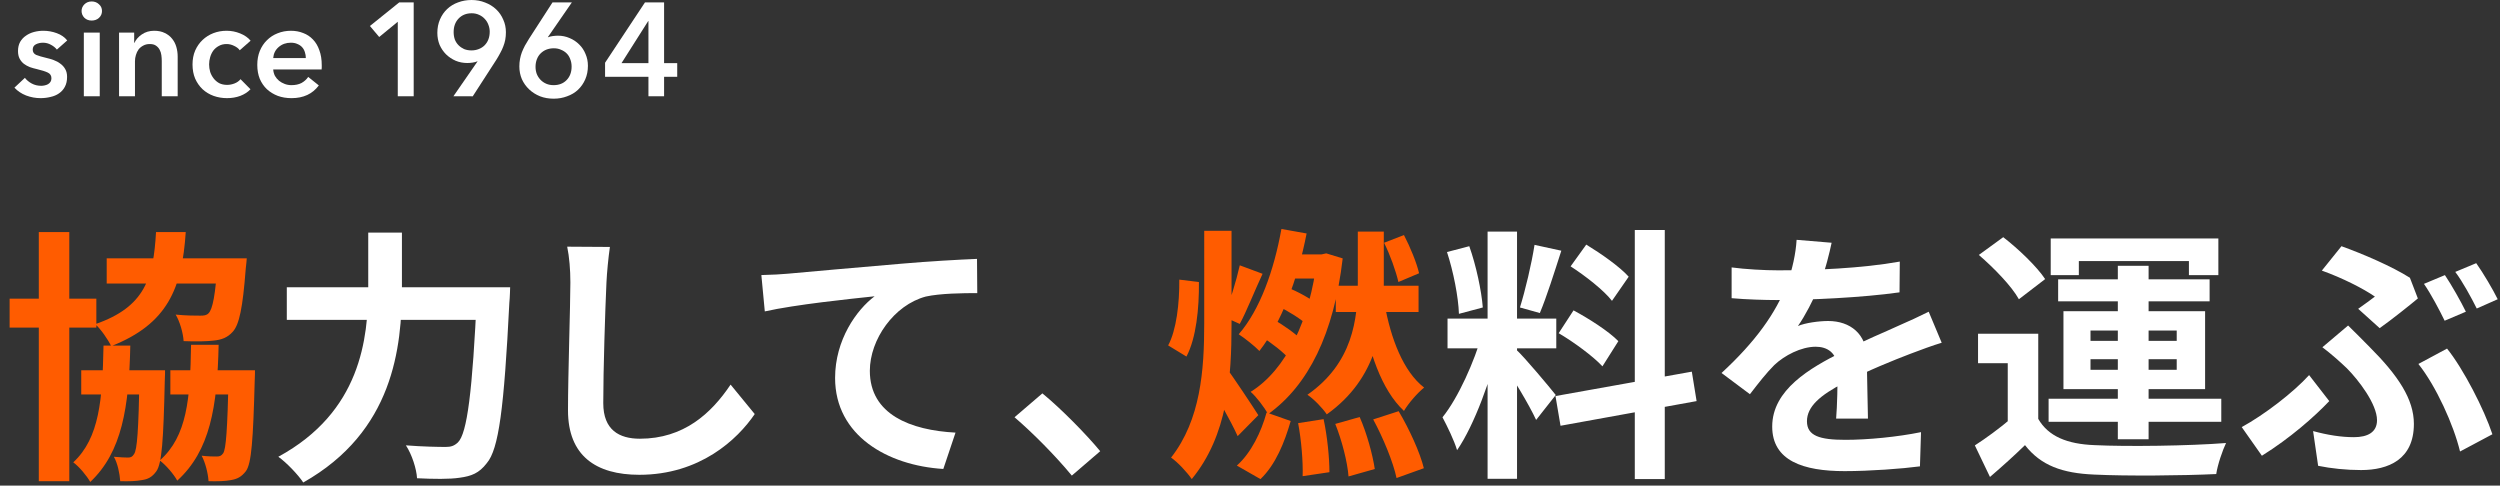
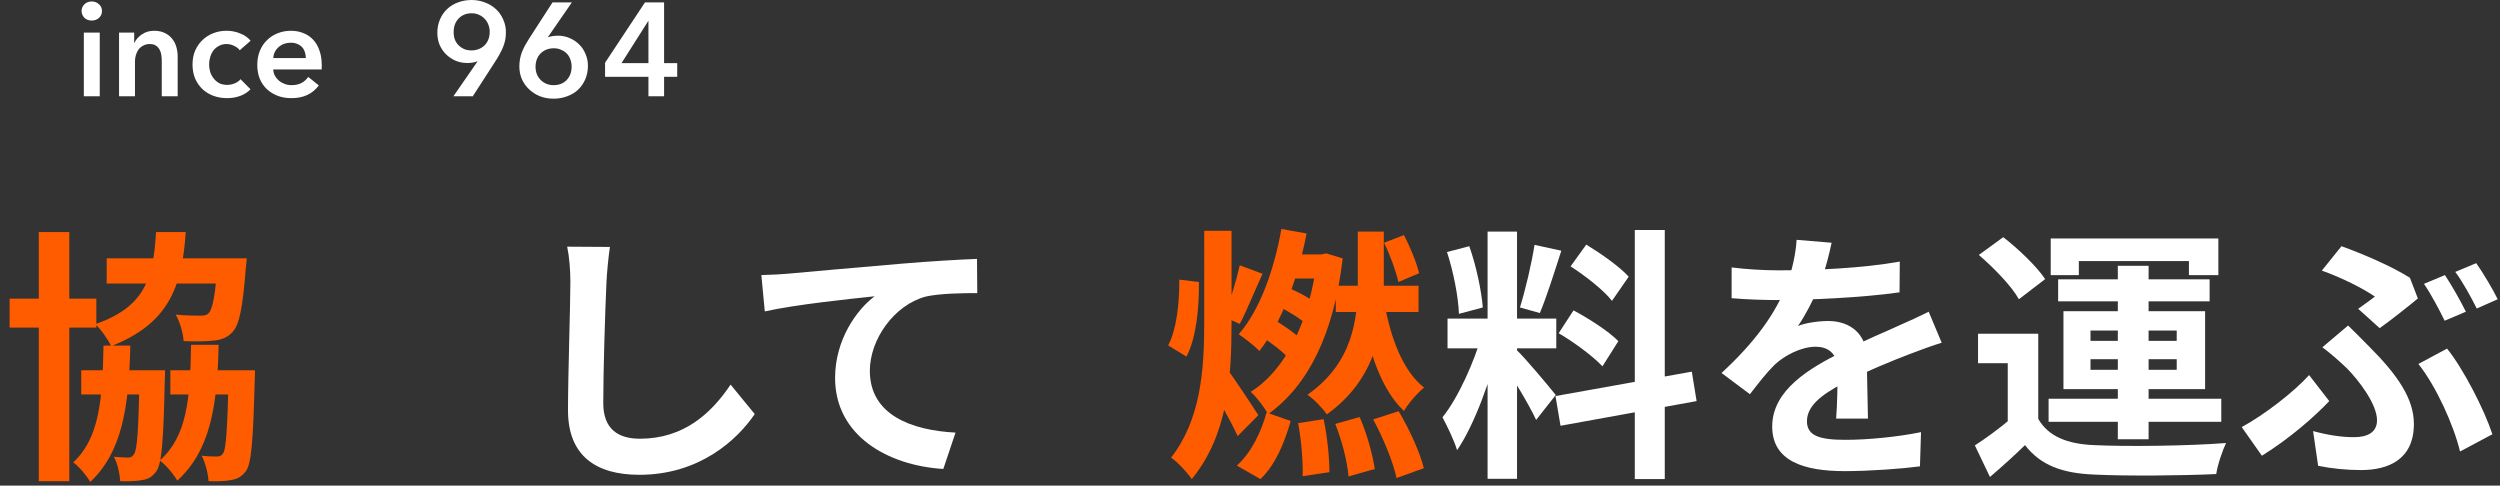
<svg xmlns="http://www.w3.org/2000/svg" fill="none" height="101" viewBox="0 0 520 101" width="520">
  <rect x="0" y="0" width="520" height="101" fill="#333333" stroke="none" />
  <g fill="#fff">
    <path d="m134.876 15.972h-9.021v-2.924l8.303-12.552h3.973v12.635h2.731v2.841h-2.731v4.055h-3.255zm0-11.586h-.055l-5.545 8.745h5.6z" />
    <path d="m118.95.497-4.994 7.228.028.028c.257-.11.579-.193.966-.248.404-.055.772-.083 1.103-.083.864 0 1.674.166 2.428.497.754.313 1.416.754 1.986 1.324.57.552 1.011 1.214 1.324 1.986.331.754.496 1.572.496 2.455 0 1.03-.183 1.968-.551 2.814s-.874 1.572-1.518 2.179c-.625.589-1.379 1.039-2.262 1.352-.864.331-1.793.497-2.786.497-1.03 0-1.977-.166-2.841-.497-.865-.349-1.619-.828-2.262-1.435-.644-.607-1.15-1.315-1.517-2.124-.35-.828-.525-1.71-.525-2.648 0-.552.046-1.067.138-1.545.092-.497.221-.966.387-1.407.183-.46.395-.92.634-1.379.257-.46.543-.938.855-1.434l4.883-7.559zm-7.559 13.407c0 .515.083 1.002.248 1.462.184.46.442.864.773 1.214.331.349.726.625 1.186.828s.975.303 1.545.303c1.121 0 2.023-.349 2.703-1.048.699-.717 1.048-1.655 1.048-2.814 0-.552-.092-1.058-.276-1.517-.165-.478-.413-.883-.744-1.214-.331-.331-.727-.589-1.187-.772-.441-.202-.937-.303-1.489-.303s-1.067.092-1.545.276c-.46.184-.864.451-1.214.8-.331.331-.588.736-.772 1.214-.184.478-.276 1.002-.276 1.572z" />
    <path d="m94.305 20.028 5.021-7.255-.028-.028c-.276.129-.616.221-1.021.276-.386.055-.745.083-1.076.083-.864 0-1.674-.156-2.428-.469-.754-.331-1.416-.772-1.986-1.324-.57-.57-1.021-1.232-1.352-1.986-.313-.772-.469-1.6-.469-2.483 0-1.03.184-1.968.552-2.814.368-.846.864-1.563 1.49-2.152.644-.607 1.398-1.067 2.262-1.379.883-.331 1.821-.497 2.814-.497 1.012 0 1.949.175 2.814.524.883.331 1.646.8 2.289 1.407.644.607 1.141 1.324 1.49 2.152.368.809.552 1.683.552 2.621 0 .552-.046 1.076-.138 1.572-.092.478-.23.947-.414 1.407-.165.441-.377.892-.634 1.352-.239.46-.515.938-.828 1.435l-4.883 7.559zm7.558-13.407c0-.515-.092-1.002-.276-1.462-.165-.46-.413-.864-.744-1.214-.331-.368-.727-.653-1.187-.855-.46-.221-.975-.331-1.545-.331-1.122 0-2.032.368-2.731 1.103-.68.717-1.021 1.655-1.021 2.814 0 .552.083 1.067.248 1.545.184.46.441.855.772 1.186.331.331.717.598 1.159.8.46.184.966.276 1.517.276.552 0 1.057-.092 1.517-.276.478-.184.882-.441 1.213-.772.35-.349.617-.763.8-1.241.184-.478.276-1.002.276-1.572z" />
-     <path d="m82.737 4.524-3.862 3.172-1.931-2.29 6.097-4.91h3.007v19.531h-3.31z" />
    <path d="m63.613 12.083c0-.423-.064-.828-.193-1.214-.11-.386-.294-.726-.552-1.021-.257-.294-.589-.524-.993-.69-.386-.184-.846-.276-1.379-.276-.993 0-1.839.303-2.538.91-.68.588-1.058 1.352-1.131 2.29zm3.31 1.49v.441c0 .147-.009.294-.028.441h-10.069c.037.478.156.919.359 1.324.221.386.506.727.855 1.021.349.276.745.497 1.186.662.441.166.901.248 1.379.248.828 0 1.526-.147 2.096-.441.57-.313 1.039-.736 1.407-1.269l2.207 1.766c-1.306 1.766-3.2 2.648-5.683 2.648-1.03 0-1.977-.156-2.841-.469-.864-.331-1.618-.791-2.262-1.379-.625-.589-1.122-1.306-1.49-2.152-.349-.864-.524-1.839-.524-2.924 0-1.067.175-2.032.524-2.897.368-.883.864-1.628 1.49-2.234.625-.625 1.361-1.103 2.207-1.434.864-.349 1.793-.524 2.786-.524.919 0 1.766.156 2.538.469.791.294 1.471.745 2.041 1.352.57.589 1.012 1.333 1.324 2.234.331.883.497 1.922.497 3.117z" />
    <path d="m49.867 10.455c-.258-.368-.644-.671-1.159-.91-.515-.257-1.039-.386-1.573-.386-.607 0-1.14.129-1.6.386-.46.239-.846.561-1.159.966-.294.405-.515.864-.662 1.379-.147.496-.221 1.002-.221 1.517 0 .515.073 1.03.221 1.545.166.497.405.947.717 1.352s.699.736 1.159.993c.478.239 1.03.359 1.655.359.515 0 1.03-.101 1.545-.303.515-.202.929-.497 1.241-.883l2.069 2.096c-.552.589-1.26 1.048-2.124 1.379-.846.313-1.766.469-2.759.469-.975 0-1.903-.156-2.786-.469-.864-.313-1.628-.772-2.29-1.379-.644-.607-1.159-1.343-1.545-2.207-.368-.864-.552-1.848-.552-2.952 0-1.067.184-2.032.552-2.897.386-.864.901-1.6 1.545-2.207.644-.607 1.389-1.076 2.235-1.407.864-.331 1.784-.497 2.759-.497.975 0 1.913.184 2.814.552.92.368 1.646.874 2.179 1.517z" />
    <path d="m24.763 6.786h3.145v2.124h.055c.294-.662.8-1.241 1.517-1.738.736-.515 1.6-.772 2.593-.772.864 0 1.6.156 2.207.469.625.294 1.131.69 1.517 1.186.405.497.699 1.067.883 1.71.184.644.276 1.306.276 1.986v8.276h-3.31v-7.338c0-.386-.028-.791-.083-1.214s-.175-.8-.359-1.131c-.184-.349-.441-.635-.772-.855-.313-.221-.736-.331-1.269-.331s-.993.11-1.379.331c-.386.202-.708.469-.966.8-.239.331-.423.717-.552 1.159-.129.423-.193.855-.193 1.297v7.283h-3.31z" />
    <path d="m17.437 6.786h3.31v13.241h-3.31zm-.469-4.497c0-.533.193-.993.579-1.379.405-.405.91-.607 1.517-.607s1.113.193 1.517.579c.423.368.634.837.634 1.407 0 .57-.211 1.048-.634 1.434-.405.368-.91.552-1.517.552s-1.113-.193-1.517-.579c-.386-.405-.579-.874-.579-1.407z" />
-     <path d="m11.828 10.317c-.294-.386-.699-.717-1.214-.993-.515-.294-1.076-.441-1.683-.441-.533 0-1.021.11-1.462.331s-.662.589-.662 1.103c0 .515.239.883.717 1.103.497.202 1.214.414 2.152.634.497.11.993.258 1.49.441.515.184.975.432 1.379.745.423.294.763.671 1.021 1.131.258.441.386.984.386 1.628 0 .809-.156 1.499-.469 2.069-.294.552-.699 1.002-1.214 1.352-.497.349-1.085.598-1.766.745-.662.166-1.352.248-2.069.248-1.03 0-2.032-.184-3.007-.552-.975-.386-1.784-.929-2.428-1.628l2.179-2.041c.368.478.846.874 1.434 1.186.589.313 1.241.469 1.959.469.239 0 .478-.028.717-.083.257-.055.487-.138.69-.248.221-.129.395-.294.524-.497.129-.202.193-.451.193-.745 0-.552-.258-.947-.772-1.186-.497-.239-1.251-.478-2.262-.717-.497-.11-.984-.248-1.462-.414-.46-.184-.874-.414-1.241-.69-.368-.294-.662-.653-.883-1.076s-.331-.947-.331-1.572c0-.736.147-1.37.441-1.903.313-.533.717-.966 1.214-1.297.497-.349 1.057-.607 1.683-.772s1.269-.248 1.931-.248c.956 0 1.885.166 2.786.497.919.331 1.646.837 2.179 1.517z" />
    <path d="m490.501 64.23c1.324-.938 2.703-1.931 3.476-2.538-2.373-1.655-6.842-3.917-11.035-5.407l4.083-5.076c4.579 1.655 10.483 4.193 14.235 6.566l1.655 4.303c-1.435 1.214-5.738 4.635-7.945 6.179zm-9.379 25.434c3.034.828 5.848 1.269 8.496 1.269 2.814 0 4.8-.993 4.8-3.531 0-3.366-3.862-8.386-6.289-10.814-1.38-1.324-3.311-3.034-5.076-4.359l5.351-4.524c1.656 1.655 3.09 3.034 4.469 4.469 5.959 5.959 9.214 10.869 9.214 16 0 7.393-5.296 9.6-10.979 9.6-3.09 0-6.235-.331-8.938-.883zm30.565 4.248c-1.324-5.517-4.965-13.572-8.662-18.207l5.959-3.2c3.42 4.248 7.724 12.634 9.434 17.821zm-27.2-10.483c-3.089 3.255-8.165 7.724-14.014 11.366l-4.193-5.959c4.745-2.593 10.759-7.228 14.014-10.814zm24.055-26.207c1.38 2.041 3.366 5.572 4.359 7.614l-4.414 1.876c-1.103-2.262-2.814-5.517-4.303-7.669zm6.511-2.483c1.489 2.096 3.531 5.572 4.469 7.503l-4.359 1.931c-1.159-2.317-2.924-5.572-4.469-7.614z" />
    <path d="m423.956 69.416v20.303h-6.345v-14.179h-6.179v-6.124zm0 17.71c2.097 3.641 6.014 5.241 11.697 5.462 6.62.331 19.696.166 27.365-.441-.717 1.49-1.765 4.524-2.041 6.455-6.897.331-18.648.441-25.379.11-6.621-.276-11.09-1.876-14.4-6.124-2.207 2.152-4.525 4.248-7.283 6.621l-3.145-6.566c2.317-1.49 5.021-3.476 7.448-5.517zm-12.358-34.097 5.075-3.696c3.145 2.428 7.007 6.124 8.718 8.717l-5.462 4.193c-1.49-2.703-5.187-6.51-8.331-9.214zm28.91 2.262h6.4v36.083h-6.4zm-5.683 19.421v2.207h17.931v-2.207zm0-5.959v2.152h17.931v-2.152zm-5.627-4.028h29.462v16.221h-29.462zm-2.649-15.117h34.869v7.614h-6.124v-2.924h-22.896v2.924h-5.849zm1.545 8.496h31.504v4.579h-31.504zm-1.986 24.828h35.917v4.8h-35.917z" />
    <path d="m380.977 50.492c-.442 2.041-1.159 5.297-2.704 9.269-1.158 2.704-2.758 5.848-4.303 8.055 1.489-.662 4.414-1.048 6.289-1.048 4.58 0 8.056 2.704 8.056 7.835 0 2.979.165 8.993.22 12.469h-6.62c.22-2.593.331-7.283.275-10.262 0-3.531-2.206-4.69-4.524-4.69-3.034 0-6.51 1.821-8.607 3.807-1.655 1.655-3.2 3.641-5.075 6.069l-5.904-4.414c7.062-6.51 11.31-12.469 13.628-18.538 1.103-2.979 1.82-6.345 1.986-9.159zm-20.8 5.131c2.813.386 6.896.607 9.71.607 7.283 0 17.269-.386 25.269-1.821l-.055 6.4c-7.78 1.103-18.869 1.6-25.6 1.6-2.262 0-6.29-.11-9.324-.386zm43.696 15.669c-1.71.496-4.689 1.6-6.565 2.317-3.587 1.379-8.552 3.365-13.738 6.014-5.021 2.593-7.724 4.965-7.724 8s2.648 3.862 8 3.862c4.689 0 10.869-.607 15.724-1.6l-.221 7.117c-3.697.496-10.428.993-15.669.993-8.607 0-15.062-2.152-15.062-9.269 0-7.669 7.89-12.193 14.51-15.503 5.076-2.648 8.552-3.972 11.862-5.517 2.152-.938 4.083-1.821 6.18-2.869z" />
    <path d="m309.418 48.175h6.124v51.421h-6.124zm-8.331 18.097h22.621v6.179h-22.621zm7.172 3.31 3.642 1.766c-1.766 7.393-5.187 16.993-8.828 22.29-.607-2.041-2.041-4.965-3.034-6.841 3.31-4.083 6.675-11.752 8.22-17.214zm7.173 3.2c1.6 1.435 6.951 7.835 8.165 9.379l-4.083 5.186c-1.434-3.145-5.131-9.269-7.117-11.972zm-14.455-20.359 4.634-1.214c1.434 4.028 2.538 9.269 2.814 12.745l-4.966 1.324c-.11-3.476-1.158-8.828-2.482-12.855zm18.206-1.49 5.573 1.214c-1.435 4.469-3.09 9.71-4.469 12.966l-4.138-1.159c1.103-3.531 2.428-9.103 3.034-13.021zm20.856-3.09h6.234v51.807h-6.234zm-16.497 34.538 28.359-5.076.993 6.124-28.304 5.131zm3.145-26.979 3.255-4.524c3.09 1.876 7.007 4.634 8.828 6.676l-3.476 5.021c-1.655-2.152-5.517-5.186-8.607-7.172zm-2.483 13.903 3.09-4.745c3.2 1.71 7.338 4.359 9.324 6.4l-3.31 5.241c-1.876-2.041-5.904-5.021-9.104-6.897z" />
  </g>
  <path d="m277.846 59.43h17.214v5.462h-17.214zm-9.766-6.51h7.504v5.021h-8.993zm5.849 0h.938l.993-.221 3.421 1.048c-1.821 15.669-7.118 26.372-15.504 32.386-.828-1.435-2.428-3.586-3.641-4.635 7.338-4.524 12.358-14.952 13.793-27.531zm14.069 10.317c1.269 7.117 3.862 14.014 8.22 17.379-1.379 1.103-3.255 3.255-4.193 4.855-4.744-4.414-7.393-12.524-8.827-21.186zm-24.552 22.566 5.021 1.766c-1.269 4.414-3.145 9.103-6.29 12.083l-4.91-2.814c2.979-2.648 5.076-7.007 6.179-11.034zm2.372-22.124 1.876-3.917c2.262.883 4.966 2.372 6.29 3.531l-1.931 4.414c-1.324-1.269-4.028-2.979-6.235-4.028zm-3.586 6.234 2.483-3.586c2.207 1.269 4.91 3.145 6.234 4.579l-2.593 3.972c-1.269-1.545-3.917-3.586-6.124-4.965zm23.393 17.324 5.297-1.71c2.207 3.697 4.469 8.662 5.241 11.862l-5.682 2.041c-.663-3.2-2.759-8.331-4.856-12.193zm2.262-36.745 4.138-1.6c1.324 2.538 2.649 5.793 3.145 7.945l-4.303 1.821c-.497-2.207-1.711-5.628-2.98-8.166zm-17.875 37.517 5.296-.828c.773 3.531 1.214 8.055 1.214 11.034l-5.573.828c.111-2.924-.275-7.559-.937-11.034zm7.724.166 5.076-1.435c1.489 3.365 2.703 7.835 3.144 10.814l-5.462 1.545c-.22-2.979-1.379-7.503-2.758-10.924zm-27.256-40.166h5.683v19.31c0 11.31-.772 23.172-8.276 32.331-.938-1.379-2.924-3.531-4.303-4.469 6.179-7.89 6.896-18.262 6.896-27.862zm-5.186 10.152 4.083.497c.055 5.462-.552 11.641-2.593 15.503l-3.807-2.317c1.71-3.145 2.372-8.773 2.317-13.683zm12.58-2.979 4.744 1.766c-1.655 3.531-3.31 7.779-4.744 10.428l-3.311-1.49c1.214-2.924 2.593-7.503 3.311-10.703zm-2.704 21.462c1.214 1.545 5.628 8.221 6.566 9.71l-4.304 4.359c-1.379-3.09-4.579-8.717-6.234-11.31zm27.255-28.469h5.407v10.593c0 9.103-1.269 19.862-11.862 27.421-.827-1.269-2.703-3.2-4.027-4.083 9.434-6.566 10.482-15.724 10.482-23.393zm-15.889-.552 5.241.938c-1.876 9.655-5.296 18.648-9.821 24.441-.882-.938-3.089-2.704-4.303-3.476 4.414-5.076 7.338-13.296 8.883-21.903z" fill="#ff5c00" />
-   <path d="m222.938 98.924c-3.365-4.083-8.055-8.828-11.917-12.138l5.793-4.965c3.917 3.2 9.214 8.607 12.028 12.028z" fill="#fff" />
  <path d="m158.362 57.214c2.152-.055 4.358-.166 5.407-.276 4.634-.441 13.682-1.214 23.834-2.096 5.683-.497 11.697-.828 15.614-.993l.055 7.117c-2.979 0-7.724.055-10.703.717-6.621 1.766-11.642 8.938-11.642 15.448 0 9.104 8.497 12.359 17.821 12.855l-2.538 7.559c-11.586-.717-22.51-6.952-22.51-18.924 0-7.945 4.469-14.179 8.22-16.993-5.186.552-16.441 1.71-22.841 3.145z" fill="#fff" />
  <path d="m126.86 51.365c-.331 2.317-.607 5.186-.717 7.393-.276 5.959-.663 18.262-.663 25.103 0 5.572 3.311 7.393 7.614 7.393 9.104 0 14.842-5.241 18.869-11.255l5.021 6.124c-3.586 5.296-11.421 12.634-24 12.634-9.048 0-14.841-3.972-14.841-13.407 0-7.393.496-21.848.496-26.593 0-2.648-.221-5.297-.662-7.448z" fill="#fff" />
-   <path d="m59.655 59.752h42.262v6.786h-42.262zm39.559 0h6.896s-.055 2.262-.165 3.2c-1.104 22.069-2.207 30.455-4.69 33.379-1.6 2.097-3.2 2.704-5.627 3.034-2.097.331-5.517.276-8.883.11-.11-1.931-1.048-4.91-2.317-6.841 3.531.276 6.786.331 8.276.331 1.103 0 1.766-.221 2.538-.938 1.931-1.876 3.034-10.593 3.972-30.952zm-22.621-11.366h7.007v11.366c0 12.524-1.766 30.014-20.524 40.607-1.048-1.601-3.531-4.194-5.186-5.352 17.159-9.324 18.703-24.607 18.703-35.255z" fill="#fff" />
  <path d="m35.434 77.021h14.069v5.021h-14.069zm-13.241-23.283h24.221v5.241h-24.221zm-5.296 23.283h13.903v5.021h-13.903zm-14.897-14.896h18.041v6.014h-18.041zm6.069-13.848h6.345v51.807h-6.345zm20.966 28.745h5.296s0 1.49-.055 2.152c-.276 12.469-.607 17.269-1.766 18.869-.883 1.214-1.766 1.655-3.034 1.821-1.103.221-2.704.276-4.469.221-.11-1.6-.552-3.752-1.324-5.076 1.324.11 2.262.166 2.924.166.607 0 .938-.166 1.269-.717.662-.883.938-4.91 1.159-16.497zm18.538 0h5.462s0 1.545-.055 2.207c-.331 12.303-.662 17.159-1.821 18.759-.938 1.214-1.821 1.655-3.145 1.876-1.103.221-2.814.276-4.635.221-.11-1.655-.662-3.862-1.435-5.297 1.379.166 2.483.166 3.145.166.552 0 .938-.11 1.324-.662.607-.883.883-4.855 1.159-16.331zm-2.317-23.283h6.069s-.11 1.49-.221 2.262c-.607 7.945-1.324 11.531-2.703 13.021-1.103 1.214-2.317 1.655-3.972 1.821-1.324.166-3.697.221-6.234.11-.11-1.71-.772-4.027-1.655-5.517 2.097.221 4.193.221 5.131.221.772 0 1.269-.055 1.71-.497.828-.828 1.435-3.696 1.876-10.648zm-12.8-5.462h6.179c-.772 11.697-3.752 19.09-15.504 23.724-.662-1.379-2.152-3.531-3.31-4.579 10.372-3.586 12.083-9.6 12.634-19.145zm-10.924 23.614h5.572c-.276 12.8-1.71 22.124-8.331 28.358-.717-1.269-2.262-3.144-3.531-4.082 5.462-5.076 6.069-13.076 6.29-24.276zm18.207-.166h5.738c-.276 12.91-1.766 22.014-8.607 28.248-.717-1.324-2.372-3.255-3.641-4.193 5.683-5.021 6.345-12.855 6.51-24.055z" fill="#ff5c00" />
</svg>